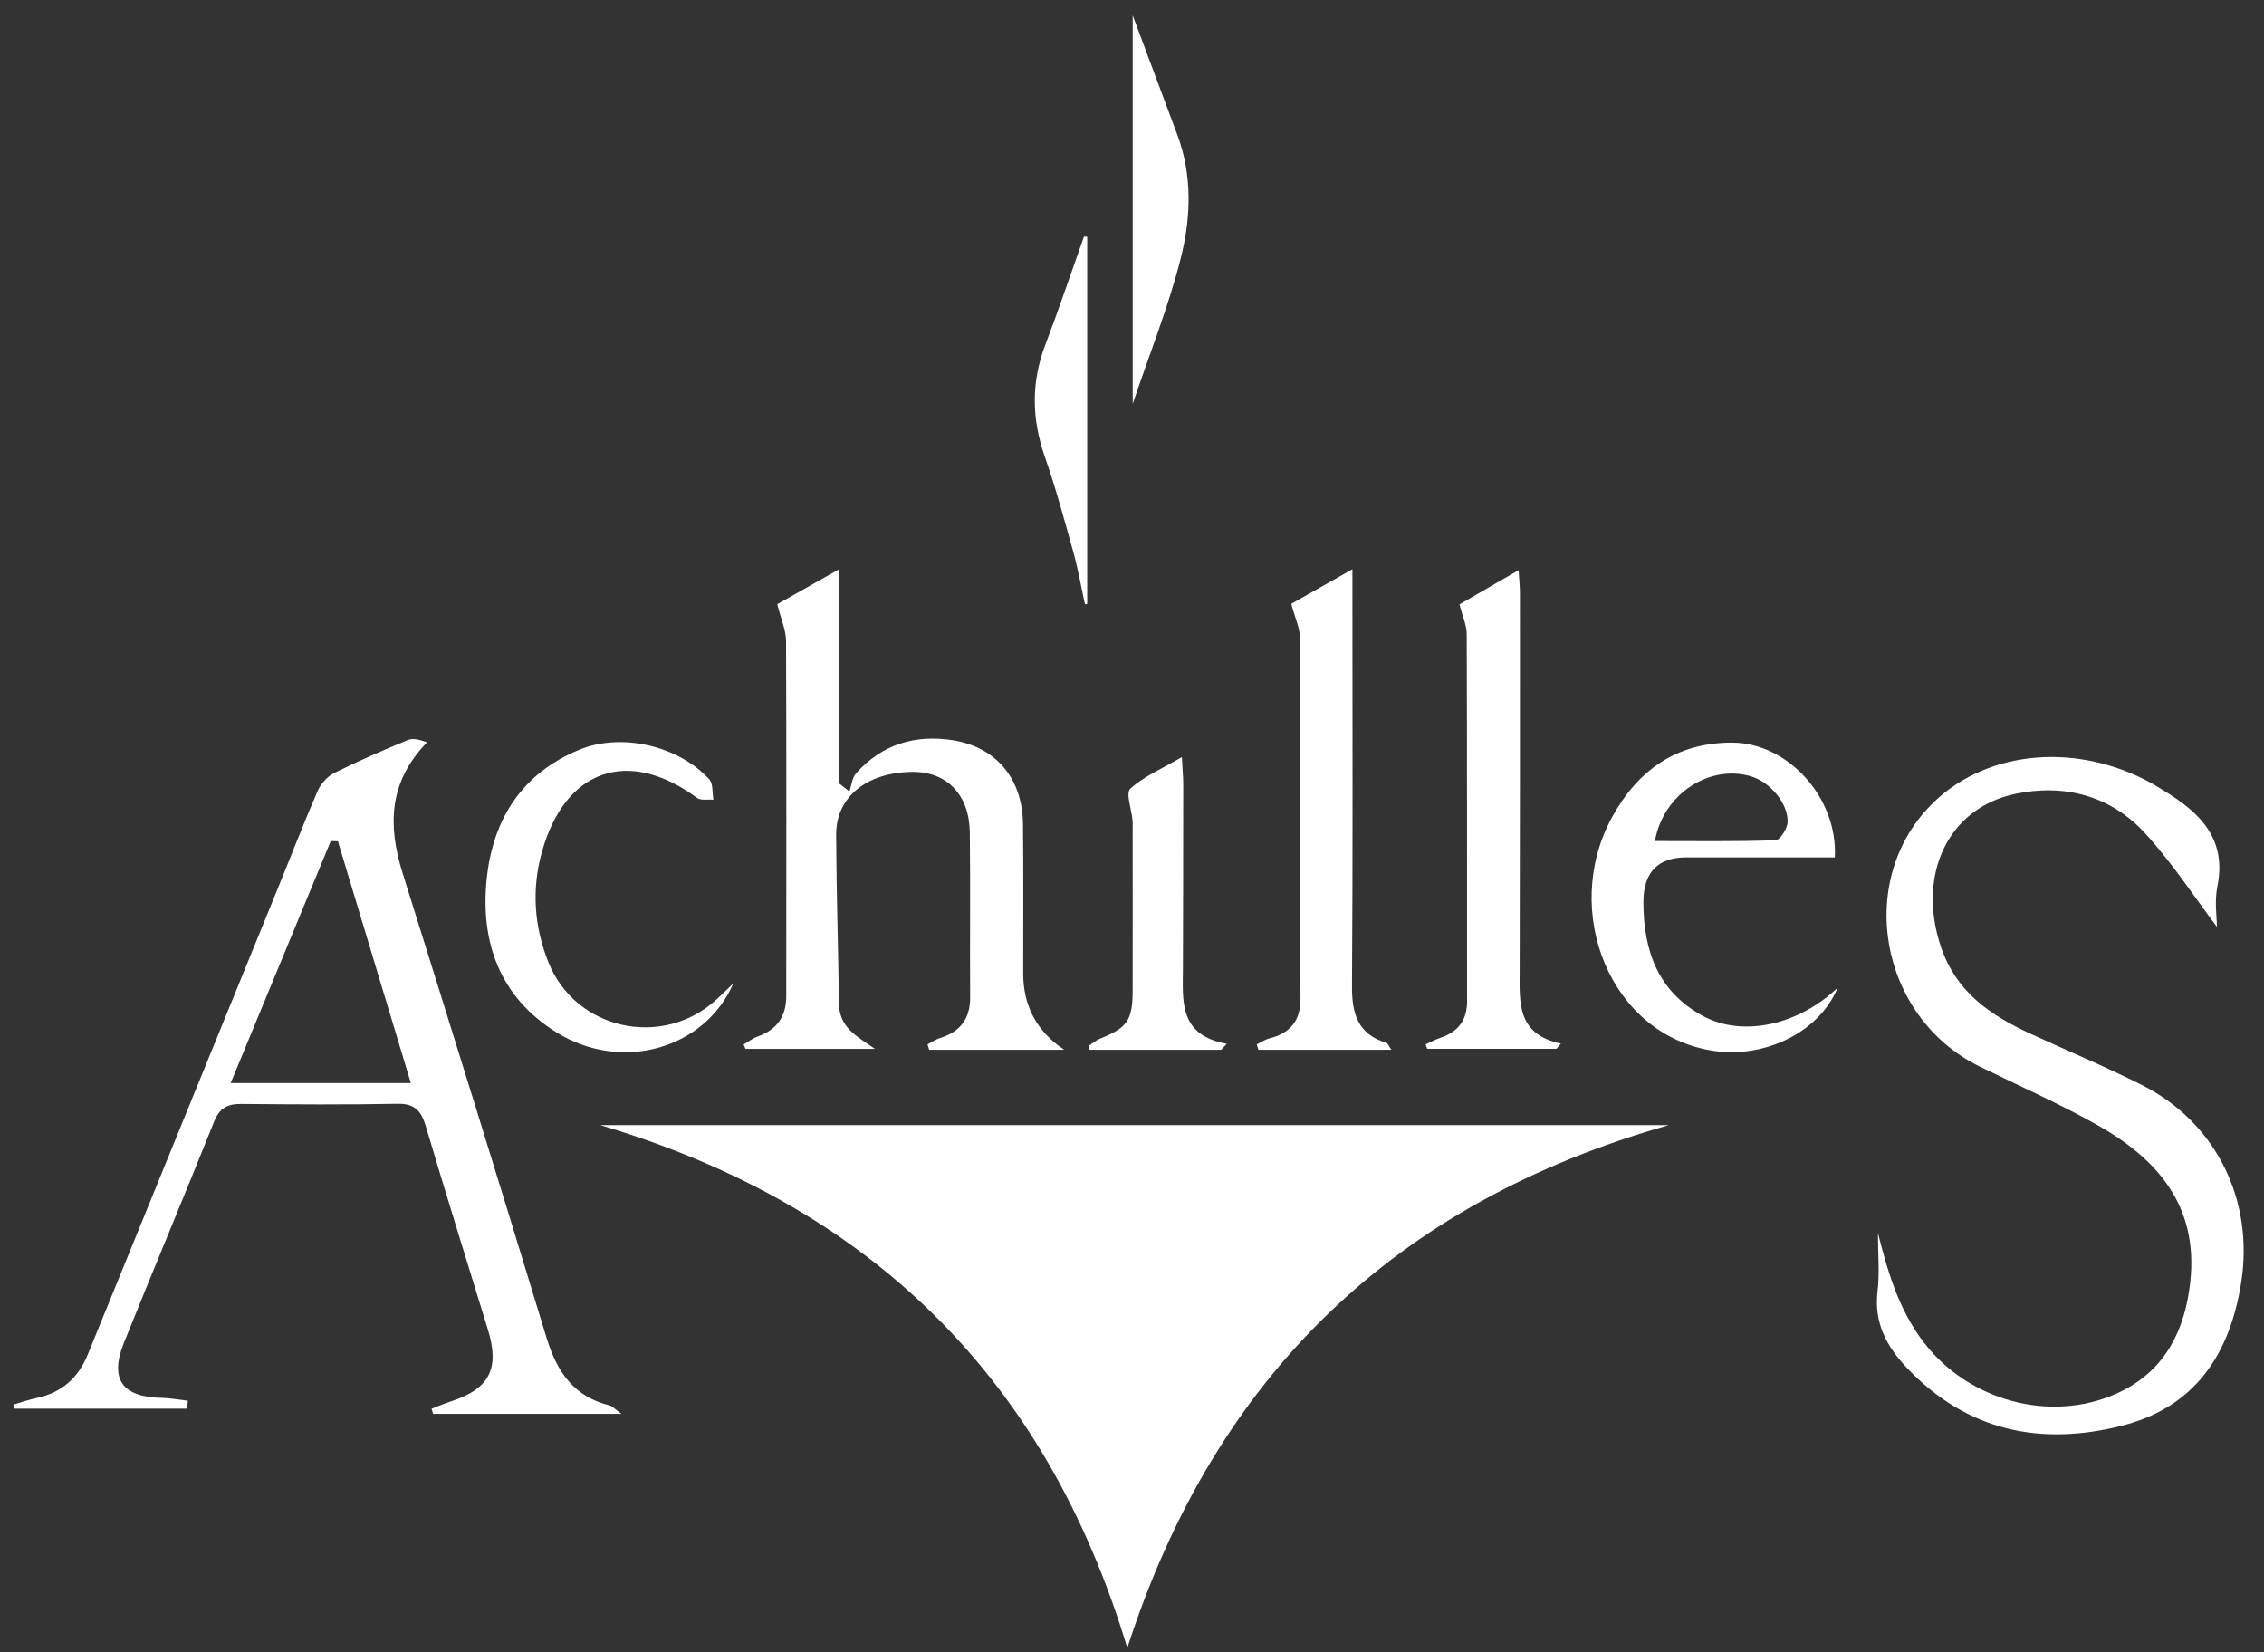
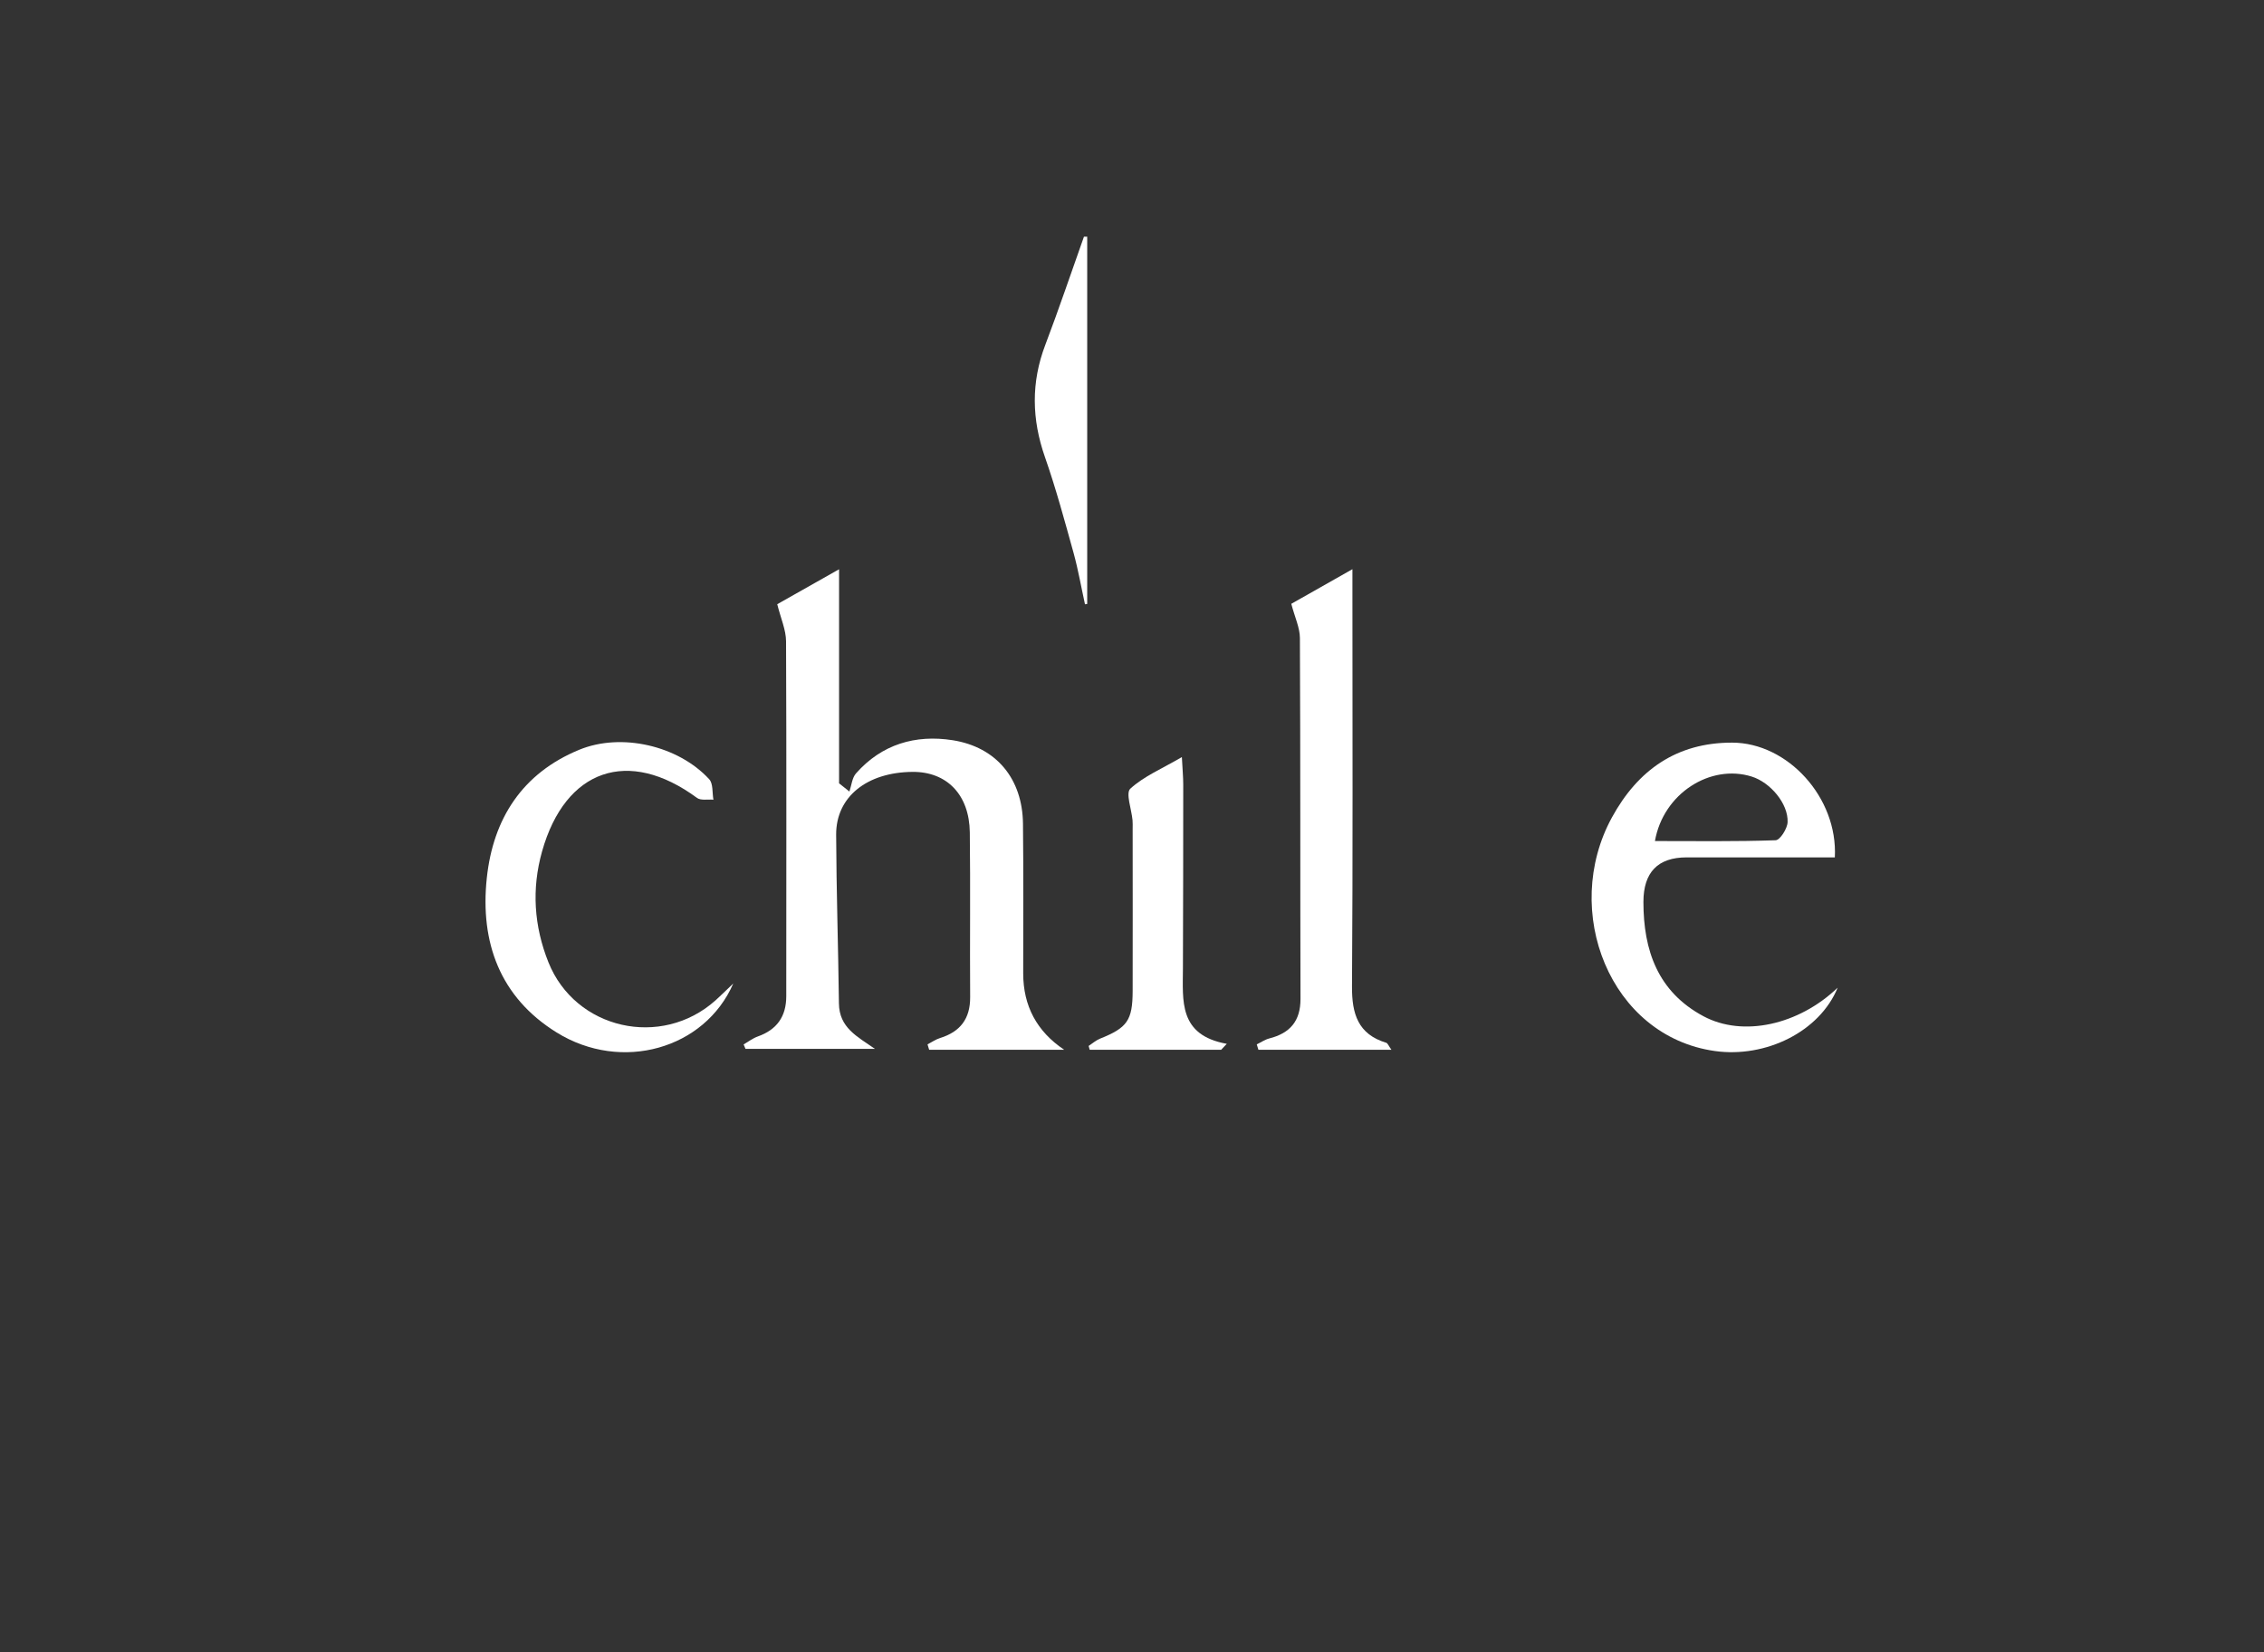
<svg xmlns="http://www.w3.org/2000/svg" width="111" height="81" viewBox="0 0 111 81" fill="none">
  <rect x="0" y="0" width="111" height="81" fill="#333333" stroke="none" />
-   <path d="M29.436 55.158H81.81C68.459 58.949 59.597 67.379 55.27 80.787C51.257 67.467 42.579 59.068 29.438 55.158H29.436Z" fill="white" />
-   <path d="M30.473 69.312H21.233C21.207 69.228 21.184 69.144 21.159 69.063C21.476 68.941 21.788 68.805 22.111 68.7C23.999 68.086 24.509 67.096 23.924 65.19C22.898 61.859 21.864 58.532 20.87 55.192C20.649 54.452 20.324 54.095 19.489 54.11C16.939 54.158 14.386 54.141 11.833 54.118C11.154 54.112 10.766 54.317 10.495 54.99C9.046 58.617 7.525 62.217 6.071 65.842C5.36 67.618 6 68.492 7.923 68.528C8.353 68.536 8.781 68.62 9.209 68.668C9.197 68.799 9.182 68.928 9.169 69.058H0.693C0.68 68.991 0.668 68.926 0.655 68.859C1.033 68.75 1.404 68.618 1.788 68.538C3.017 68.278 3.833 67.557 4.303 66.402C7.395 58.81 10.495 51.223 13.589 43.631C14.248 42.017 14.875 40.388 15.567 38.79C15.72 38.438 16.037 38.069 16.375 37.899C17.556 37.308 18.772 36.782 19.993 36.279C20.253 36.172 20.595 36.264 20.935 36.394C19.041 38.35 19.013 40.486 19.743 42.816C22.122 50.395 24.486 57.978 26.795 65.578C27.303 67.251 28.132 68.471 29.898 68.901C30.013 68.928 30.108 69.048 30.47 69.314L30.473 69.312ZM20.144 53.095C18.925 49.055 17.746 45.147 16.568 41.241L16.217 41.231C14.598 45.145 12.979 49.057 11.309 53.095H20.146H20.144Z" fill="white" />
-   <path d="M92.072 60.446C92.604 62.568 93.2 64.482 94.545 66.086C96.835 68.815 100.856 69.782 104.038 68.189C106.182 67.115 107.13 65.182 107.384 62.851C107.795 59.1 105.758 56.789 102.767 55.116C100.915 54.078 98.962 53.219 97.053 52.28C92.08 49.831 90.922 43.034 94.84 39.296C97.517 36.742 101.918 36.388 105.555 38.436C105.737 38.539 105.914 38.652 106.092 38.761C107.852 39.832 109.188 41.107 108.714 43.459C108.565 44.197 108.691 44.99 108.691 45.436C107.615 44.017 106.505 42.298 105.14 40.818C103.459 38.998 101.2 38.413 98.803 38.918C95.474 39.62 93.98 42.92 95.161 46.42C95.904 48.619 97.563 49.758 99.508 50.657C101.341 51.506 103.212 52.28 105.016 53.19C108.661 55.028 110.518 58.852 109.88 62.88C109.324 66.396 107.619 68.981 104.049 69.889C100.053 70.906 96.441 70.161 93.498 67.063C92.493 66.004 91.868 64.842 92.053 63.303C92.16 62.408 92.072 61.492 92.072 60.442V60.446Z" fill="white" />
  <path d="M52.169 51.464H45.555L45.475 51.198C45.679 51.093 45.872 50.955 46.088 50.888C47.082 50.579 47.573 49.94 47.565 48.877C47.546 46.187 47.581 43.497 47.548 40.807C47.525 38.952 46.417 37.826 44.737 37.84C42.503 37.859 40.989 39.063 40.995 40.914C41.006 43.671 41.098 46.428 41.131 49.187C41.146 50.389 42.027 50.808 42.895 51.418H36.55C36.519 51.345 36.487 51.273 36.458 51.2C36.689 51.068 36.905 50.9 37.15 50.812C38.09 50.479 38.549 49.831 38.549 48.837C38.549 43.038 38.564 37.239 38.539 31.44C38.537 30.88 38.281 30.32 38.107 29.62C38.954 29.142 39.965 28.569 41.138 27.907V38.4C41.308 38.535 41.475 38.669 41.645 38.803C41.748 38.503 41.775 38.134 41.968 37.914C43.231 36.484 44.884 36.002 46.705 36.287C48.863 36.627 50.13 38.188 50.155 40.382C50.182 42.826 50.166 45.273 50.166 47.718C50.166 49.315 50.834 50.562 52.171 51.46L52.169 51.464Z" fill="white" />
  <path d="M68.225 51.462H61.697C61.67 51.374 61.645 51.286 61.617 51.198C61.823 51.099 62.02 50.961 62.236 50.906C63.249 50.648 63.763 50.053 63.761 48.969C63.744 43.072 63.761 37.174 63.732 31.278C63.73 30.769 63.482 30.261 63.31 29.601C64.128 29.138 65.137 28.565 66.307 27.903C66.307 28.496 66.307 28.903 66.307 29.309C66.307 35.66 66.331 42.013 66.286 48.363C66.278 49.699 66.578 50.699 67.965 51.12C68.038 51.143 68.08 51.269 68.222 51.468L68.225 51.462Z" fill="white" />
-   <path d="M71.557 29.628C72.408 29.136 73.363 28.582 74.454 27.951C74.481 28.408 74.519 28.737 74.519 29.066C74.519 35.245 74.523 41.422 74.506 47.6C74.502 49.139 74.361 50.705 76.528 51.158C76.457 51.244 76.383 51.33 76.312 51.416H69.973C69.948 51.345 69.923 51.271 69.895 51.2C70.135 51.091 70.365 50.961 70.613 50.879C71.475 50.592 71.928 50.026 71.928 49.095C71.922 43.093 71.932 37.088 71.911 31.085C71.911 30.637 71.697 30.188 71.557 29.628Z" fill="white" />
  <path d="M89.957 42.031C87.494 42.031 85.093 42.029 82.689 42.031C81.281 42.033 80.576 42.761 80.574 44.216C80.574 46.6 81.283 48.623 83.517 49.818C85.453 50.854 88.182 50.25 90.097 48.42C89.21 50.585 86.563 51.871 84.082 51.525C78.932 50.806 76.526 44.652 79.031 40.071C80.304 37.744 82.209 36.402 84.923 36.406C87.643 36.408 90.112 39.096 89.959 42.029L89.957 42.031ZM81.139 41.23C83.167 41.23 85.114 41.26 87.058 41.191C87.274 41.182 87.631 40.62 87.643 40.304C87.679 39.394 86.792 38.352 85.881 38.069C83.864 37.438 81.548 38.891 81.139 41.23Z" fill="white" />
  <path d="M35.951 48.214C34.556 51.424 30.474 52.588 27.292 50.615C24.509 48.889 23.531 46.193 23.867 43.042C24.177 40.132 25.608 37.905 28.398 36.756C30.464 35.905 33.252 36.551 34.77 38.199C34.97 38.415 34.915 38.861 34.978 39.203C34.705 39.178 34.361 39.254 34.172 39.115C30.814 36.639 27.716 37.698 26.577 41.736C26.057 43.583 26.181 45.405 26.888 47.172C28.205 50.466 32.419 51.418 35.079 49.042C35.309 48.835 35.53 48.617 35.949 48.216L35.951 48.214Z" fill="white" />
  <path d="M59.866 51.464H53.426L53.374 51.275C53.559 51.154 53.731 50.999 53.93 50.919C55.264 50.386 55.528 50.026 55.532 48.583C55.539 45.931 55.532 43.279 55.532 40.625C55.532 40.484 55.539 40.344 55.526 40.206C55.478 39.675 55.182 38.88 55.417 38.664C56.08 38.056 56.963 37.688 57.945 37.115C57.976 37.723 58.012 38.09 58.012 38.459C58.012 41.461 58.008 44.462 57.997 47.464C57.993 49.053 57.771 50.745 60.147 51.171C60.055 51.269 59.961 51.368 59.868 51.466L59.866 51.464Z" fill="white" />
-   <path d="M55.534 19.795V0.754C56.178 2.475 56.946 4.536 57.718 6.597C58.471 8.606 58.391 10.69 57.886 12.679C57.273 15.086 56.338 17.413 55.534 19.797V19.795Z" fill="white" />
  <path d="M53.304 11.602V29.607C53.268 29.613 53.23 29.618 53.195 29.624C53.01 28.783 52.863 27.932 52.635 27.104C52.198 25.532 51.772 23.951 51.233 22.41C50.583 20.554 50.547 18.749 51.25 16.904C51.917 15.151 52.515 13.371 53.144 11.604C53.199 11.604 53.251 11.604 53.306 11.604L53.304 11.602Z" fill="white" />
</svg>